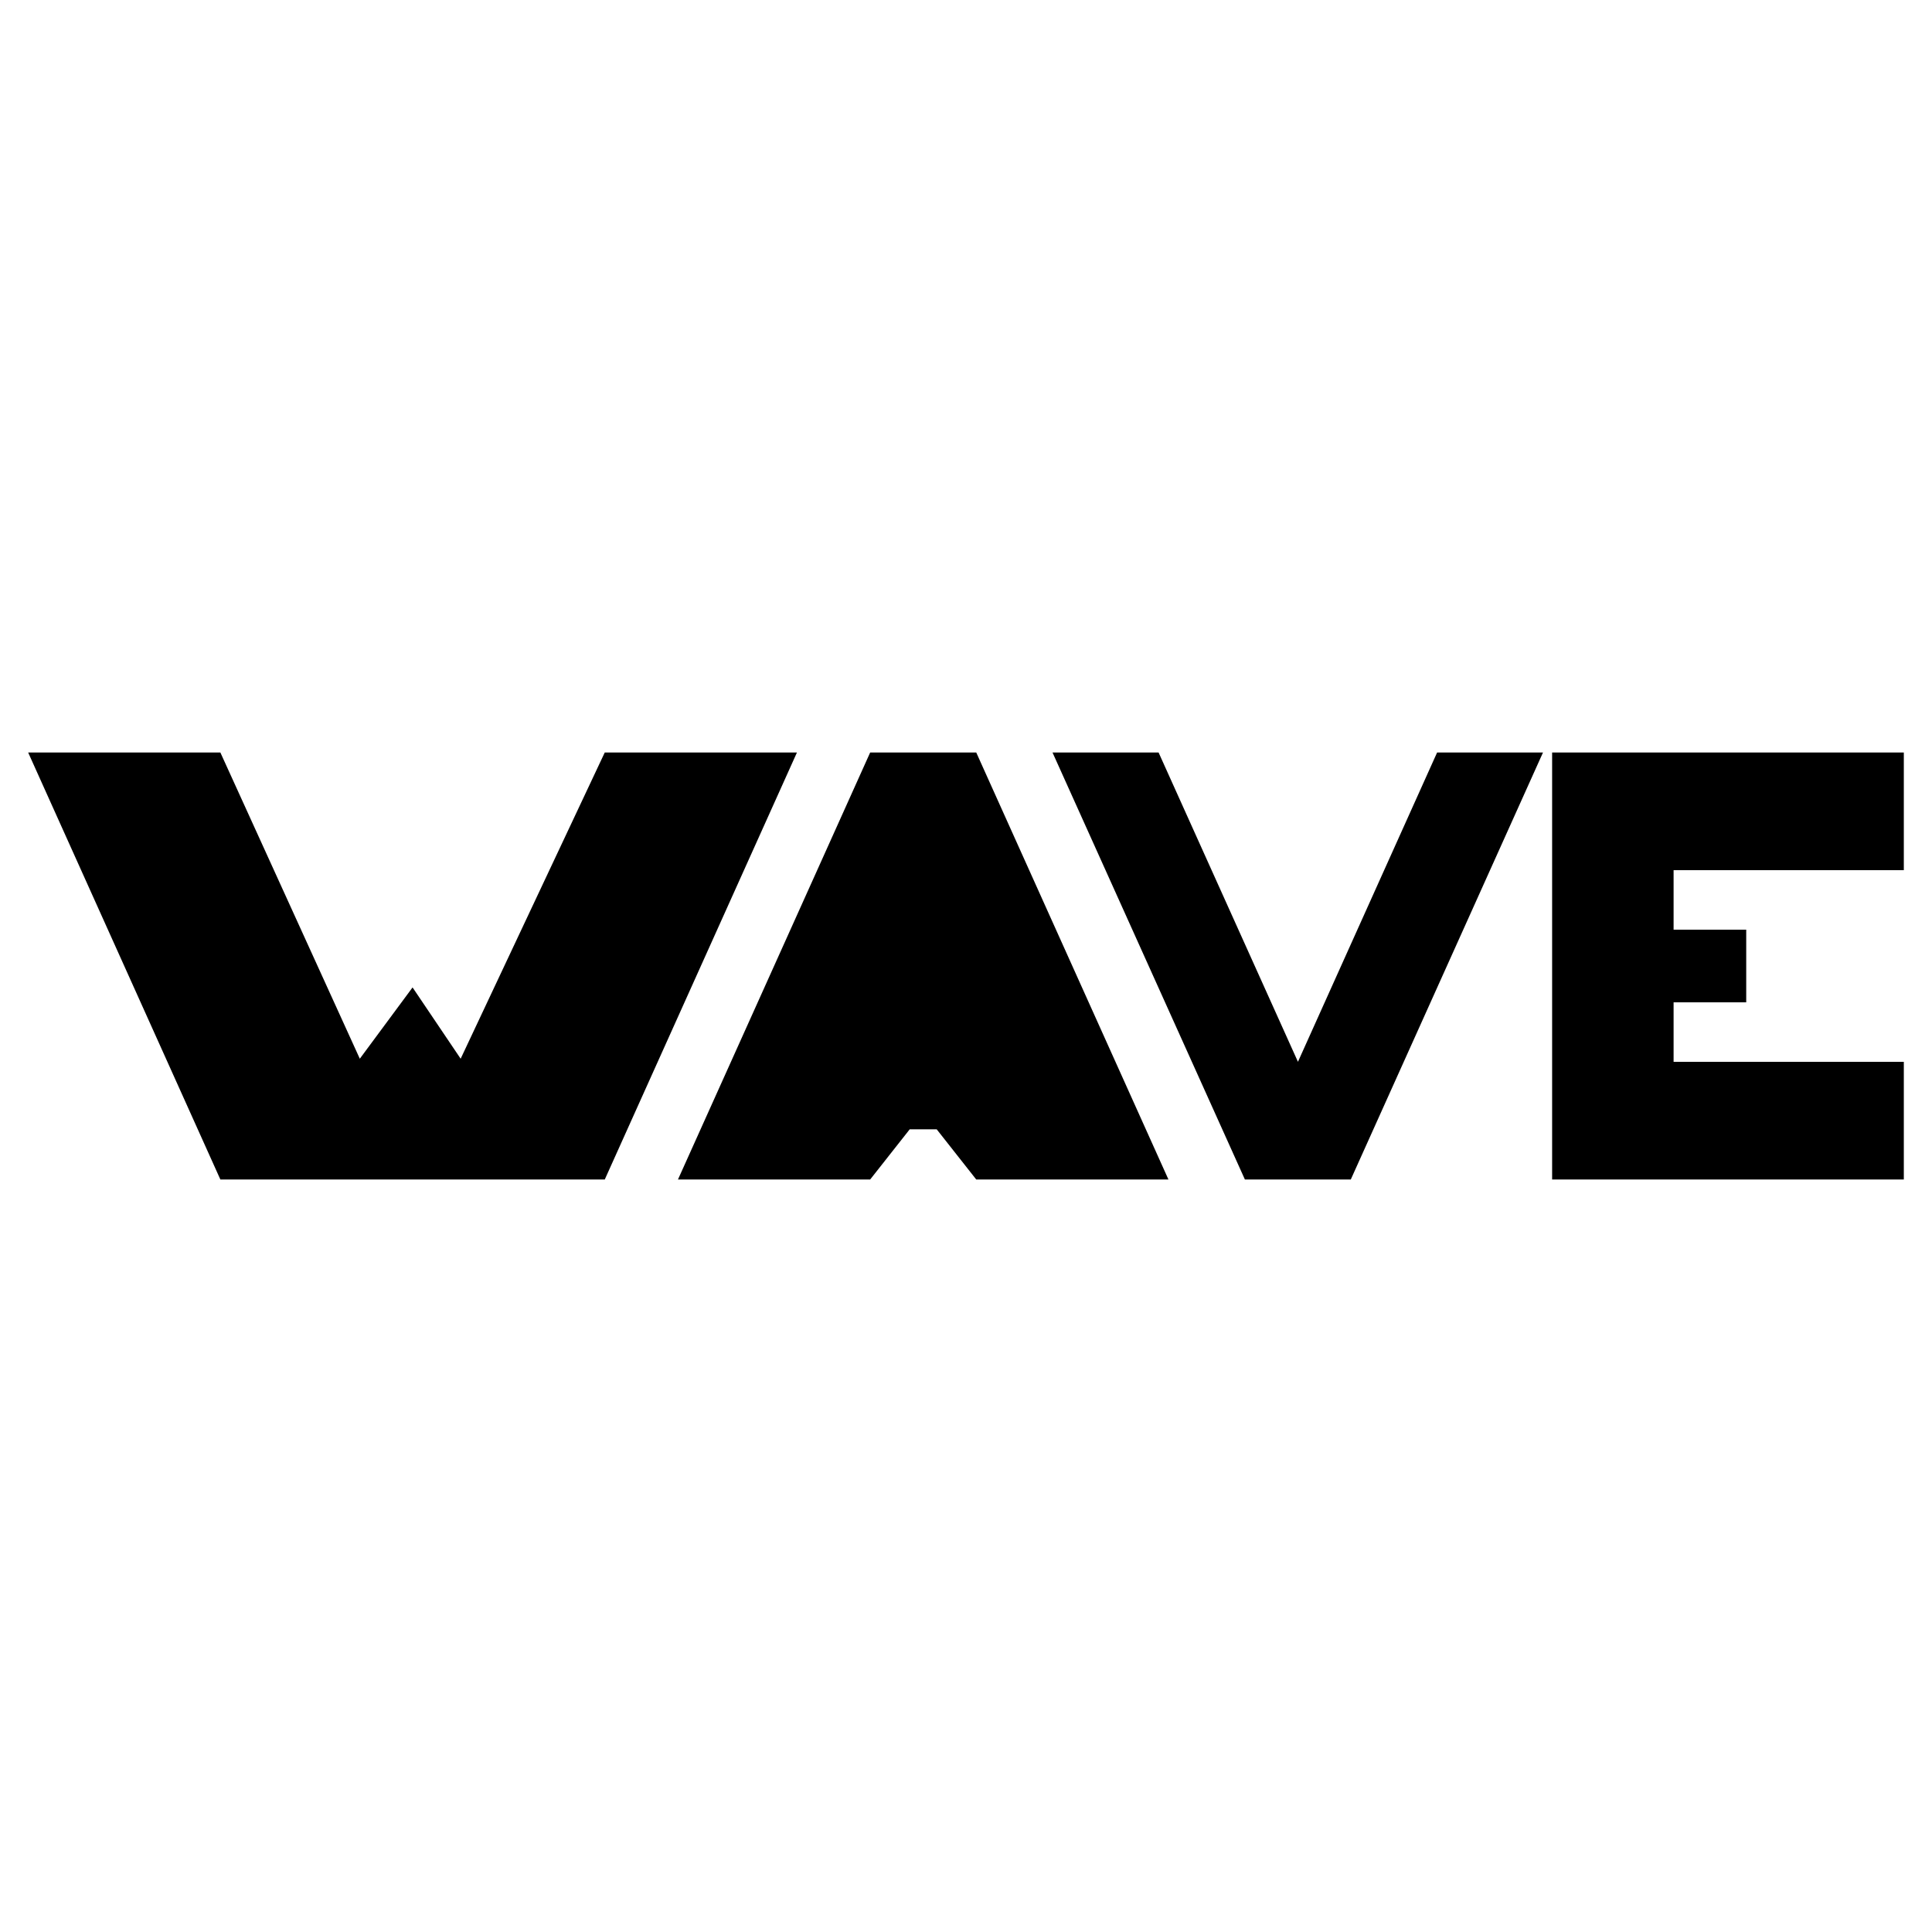
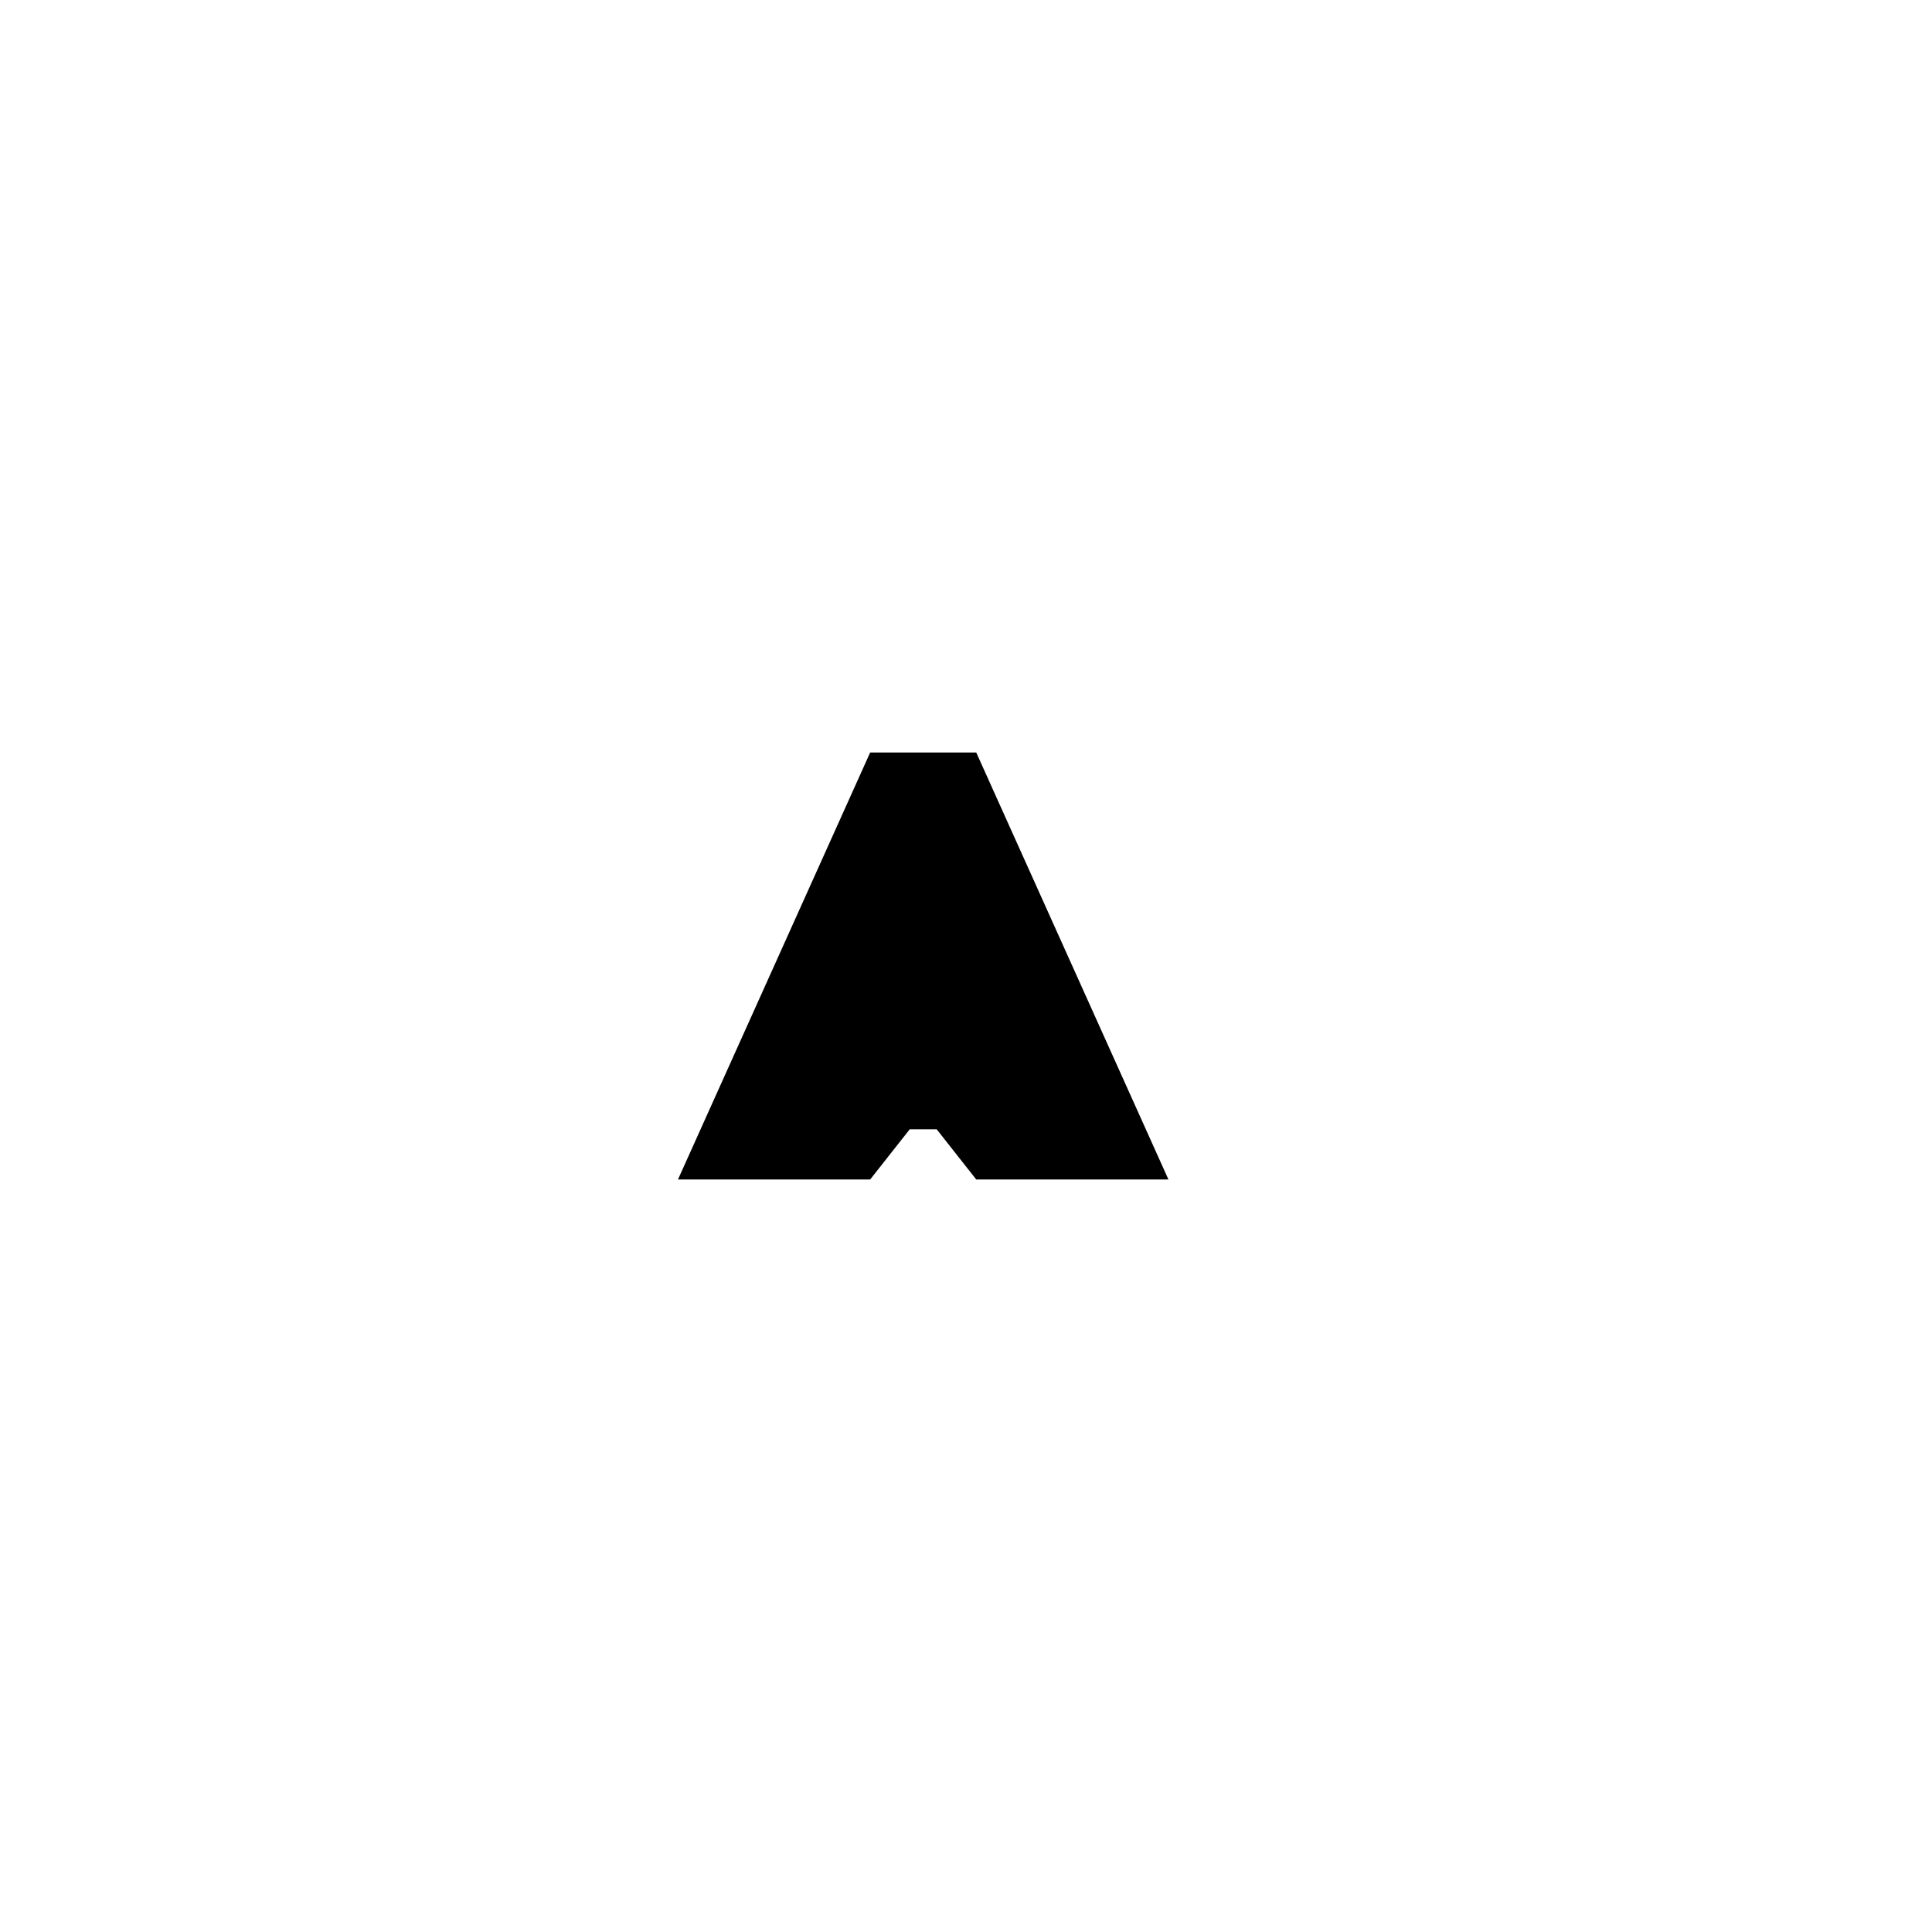
<svg xmlns="http://www.w3.org/2000/svg" fill="#000000" width="800px" height="800px" version="1.1" viewBox="144 144 512 512">
  <g>
    <path d="m453.65 456.58h-50.934l-10.48-13.301h-7.152l-10.48 13.301h-50.934l50.934-113.16h28.113z" />
-     <path d="m552.91 343.42-50.938 113.16h-28.062l-50.984-113.16h28.113l36.93 81.969 36.879-81.969z" />
-     <path d="m587.52 374.61v15.77h19.246v19.246h-19.246v15.77h61.012v31.188h-93.203v-113.16h93.203v31.184z" />
-     <path d="m355.2 343.42-50.93 113.16h-101.87l-50.938-113.16h50.938l36.953 81.152 13.98-18.895 12.746 18.895 38.188-81.152z" />
  </g>
</svg>